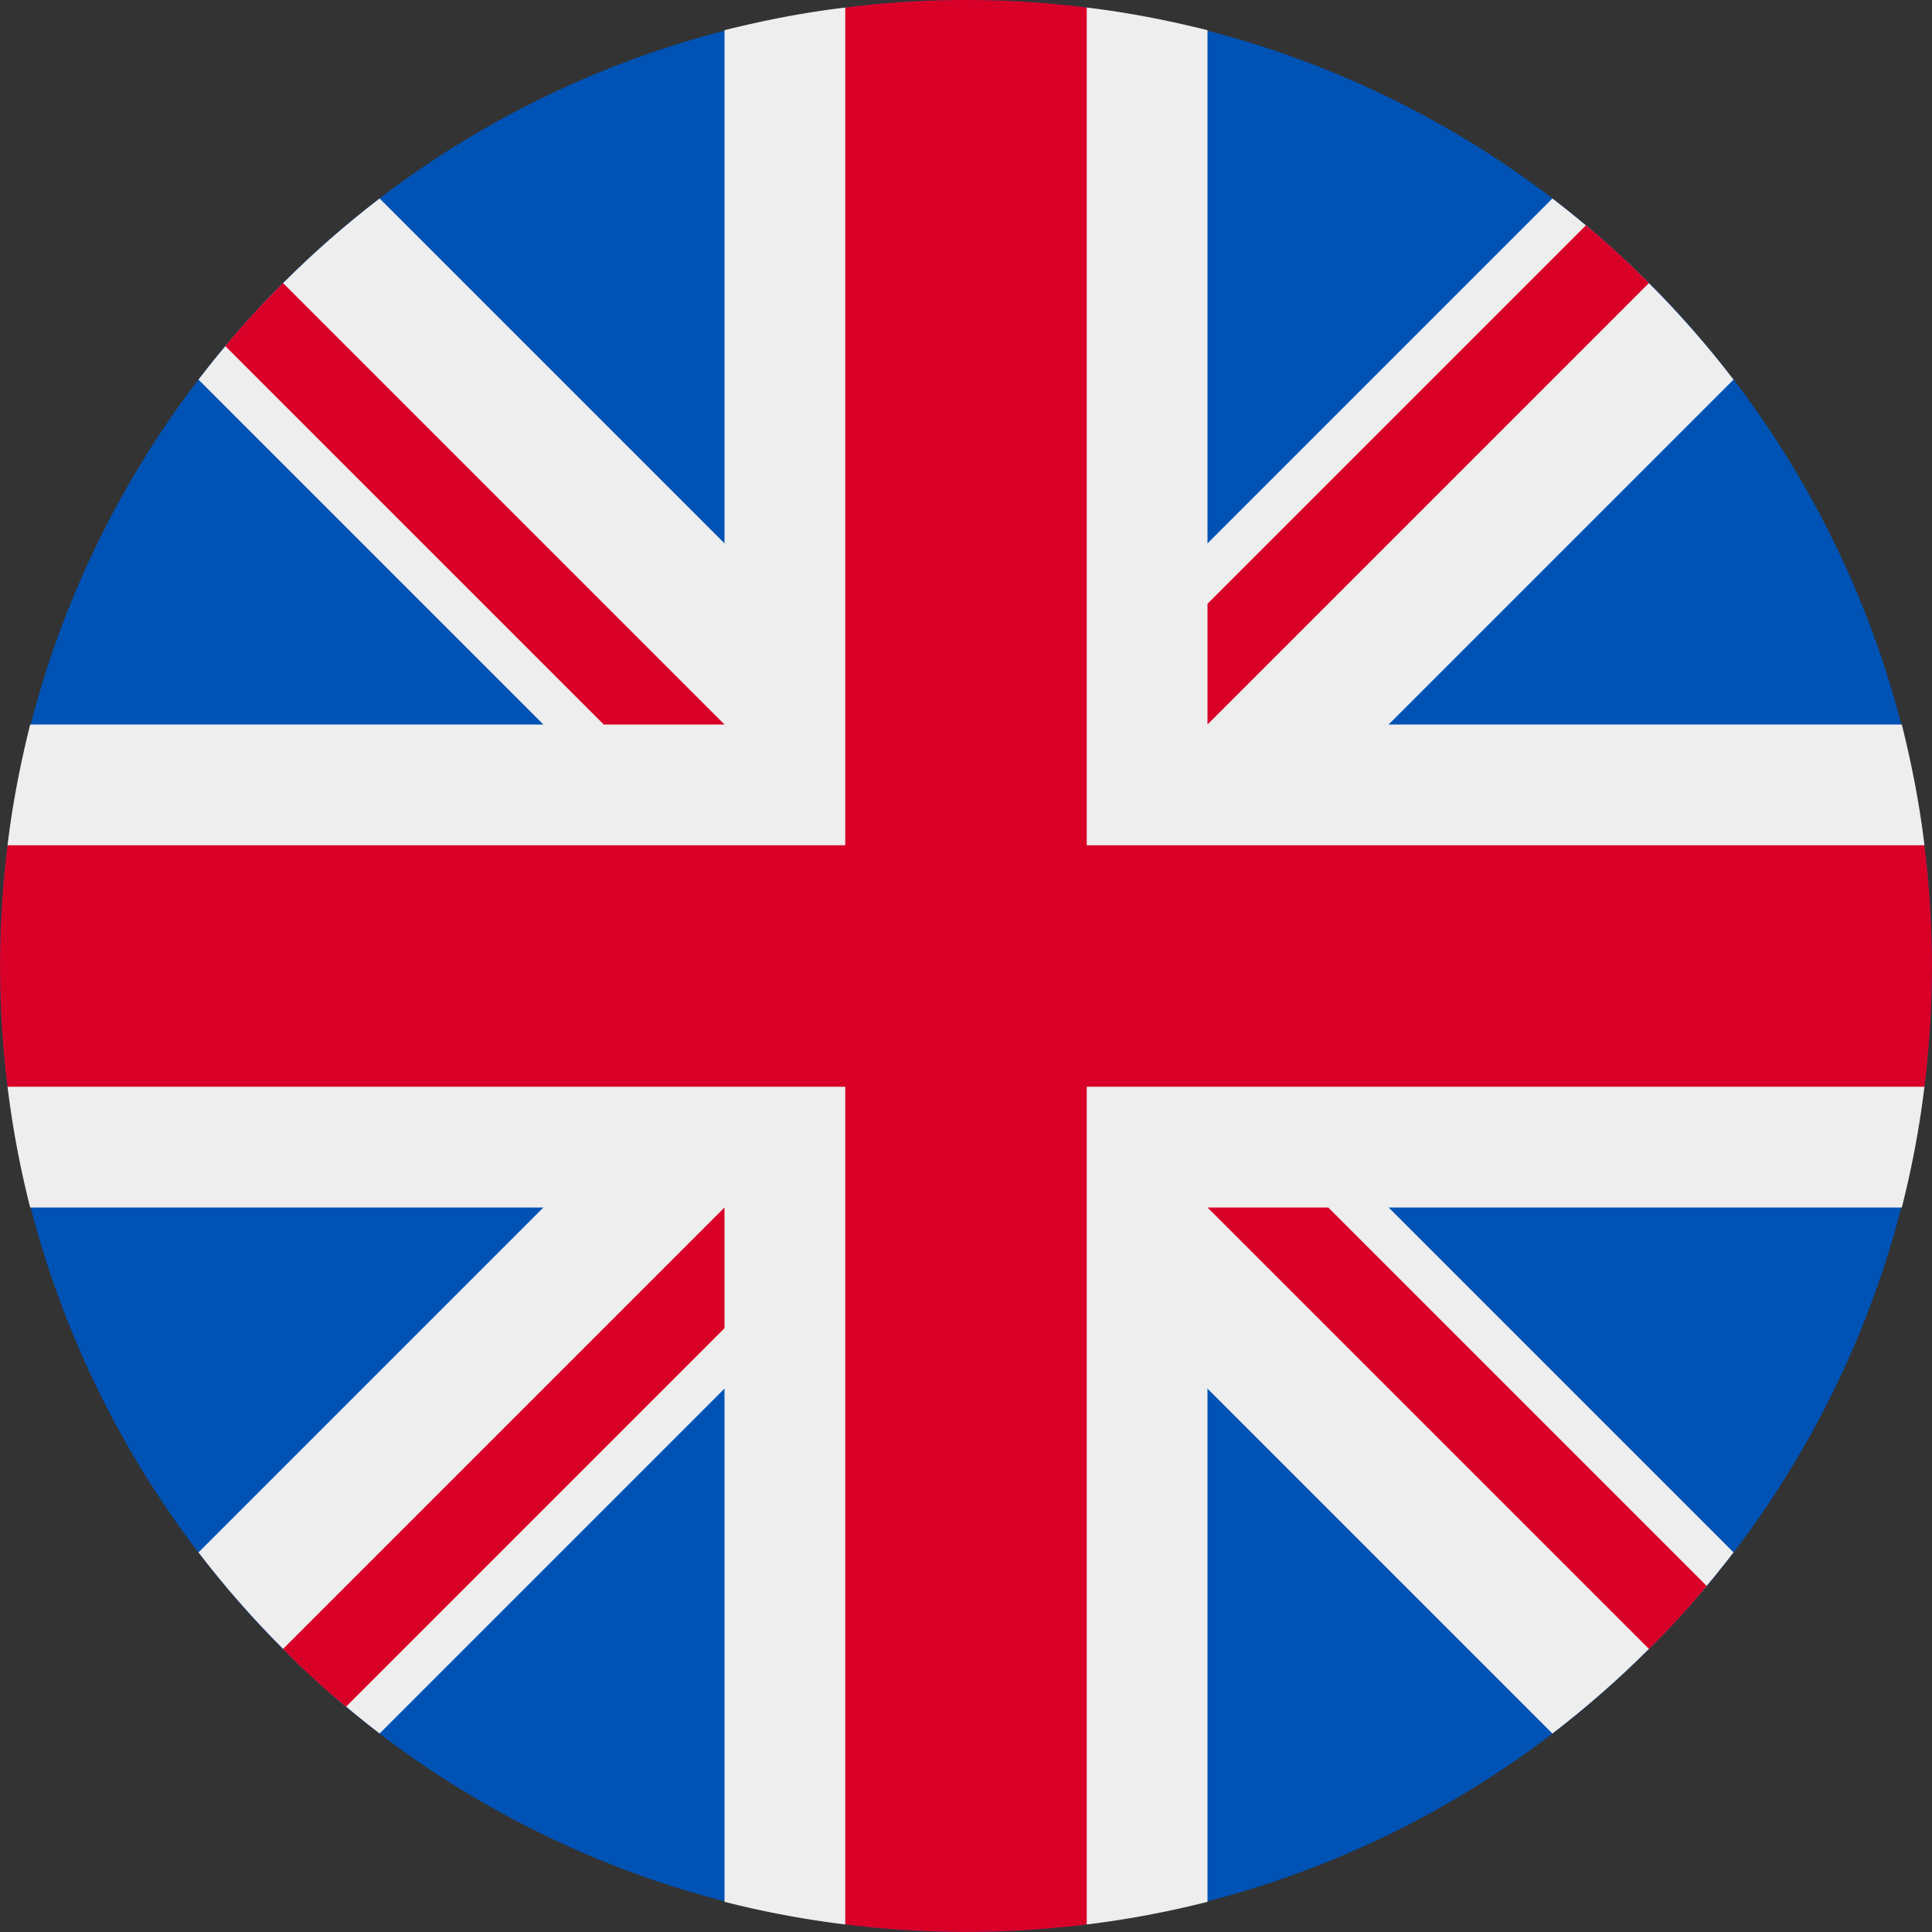
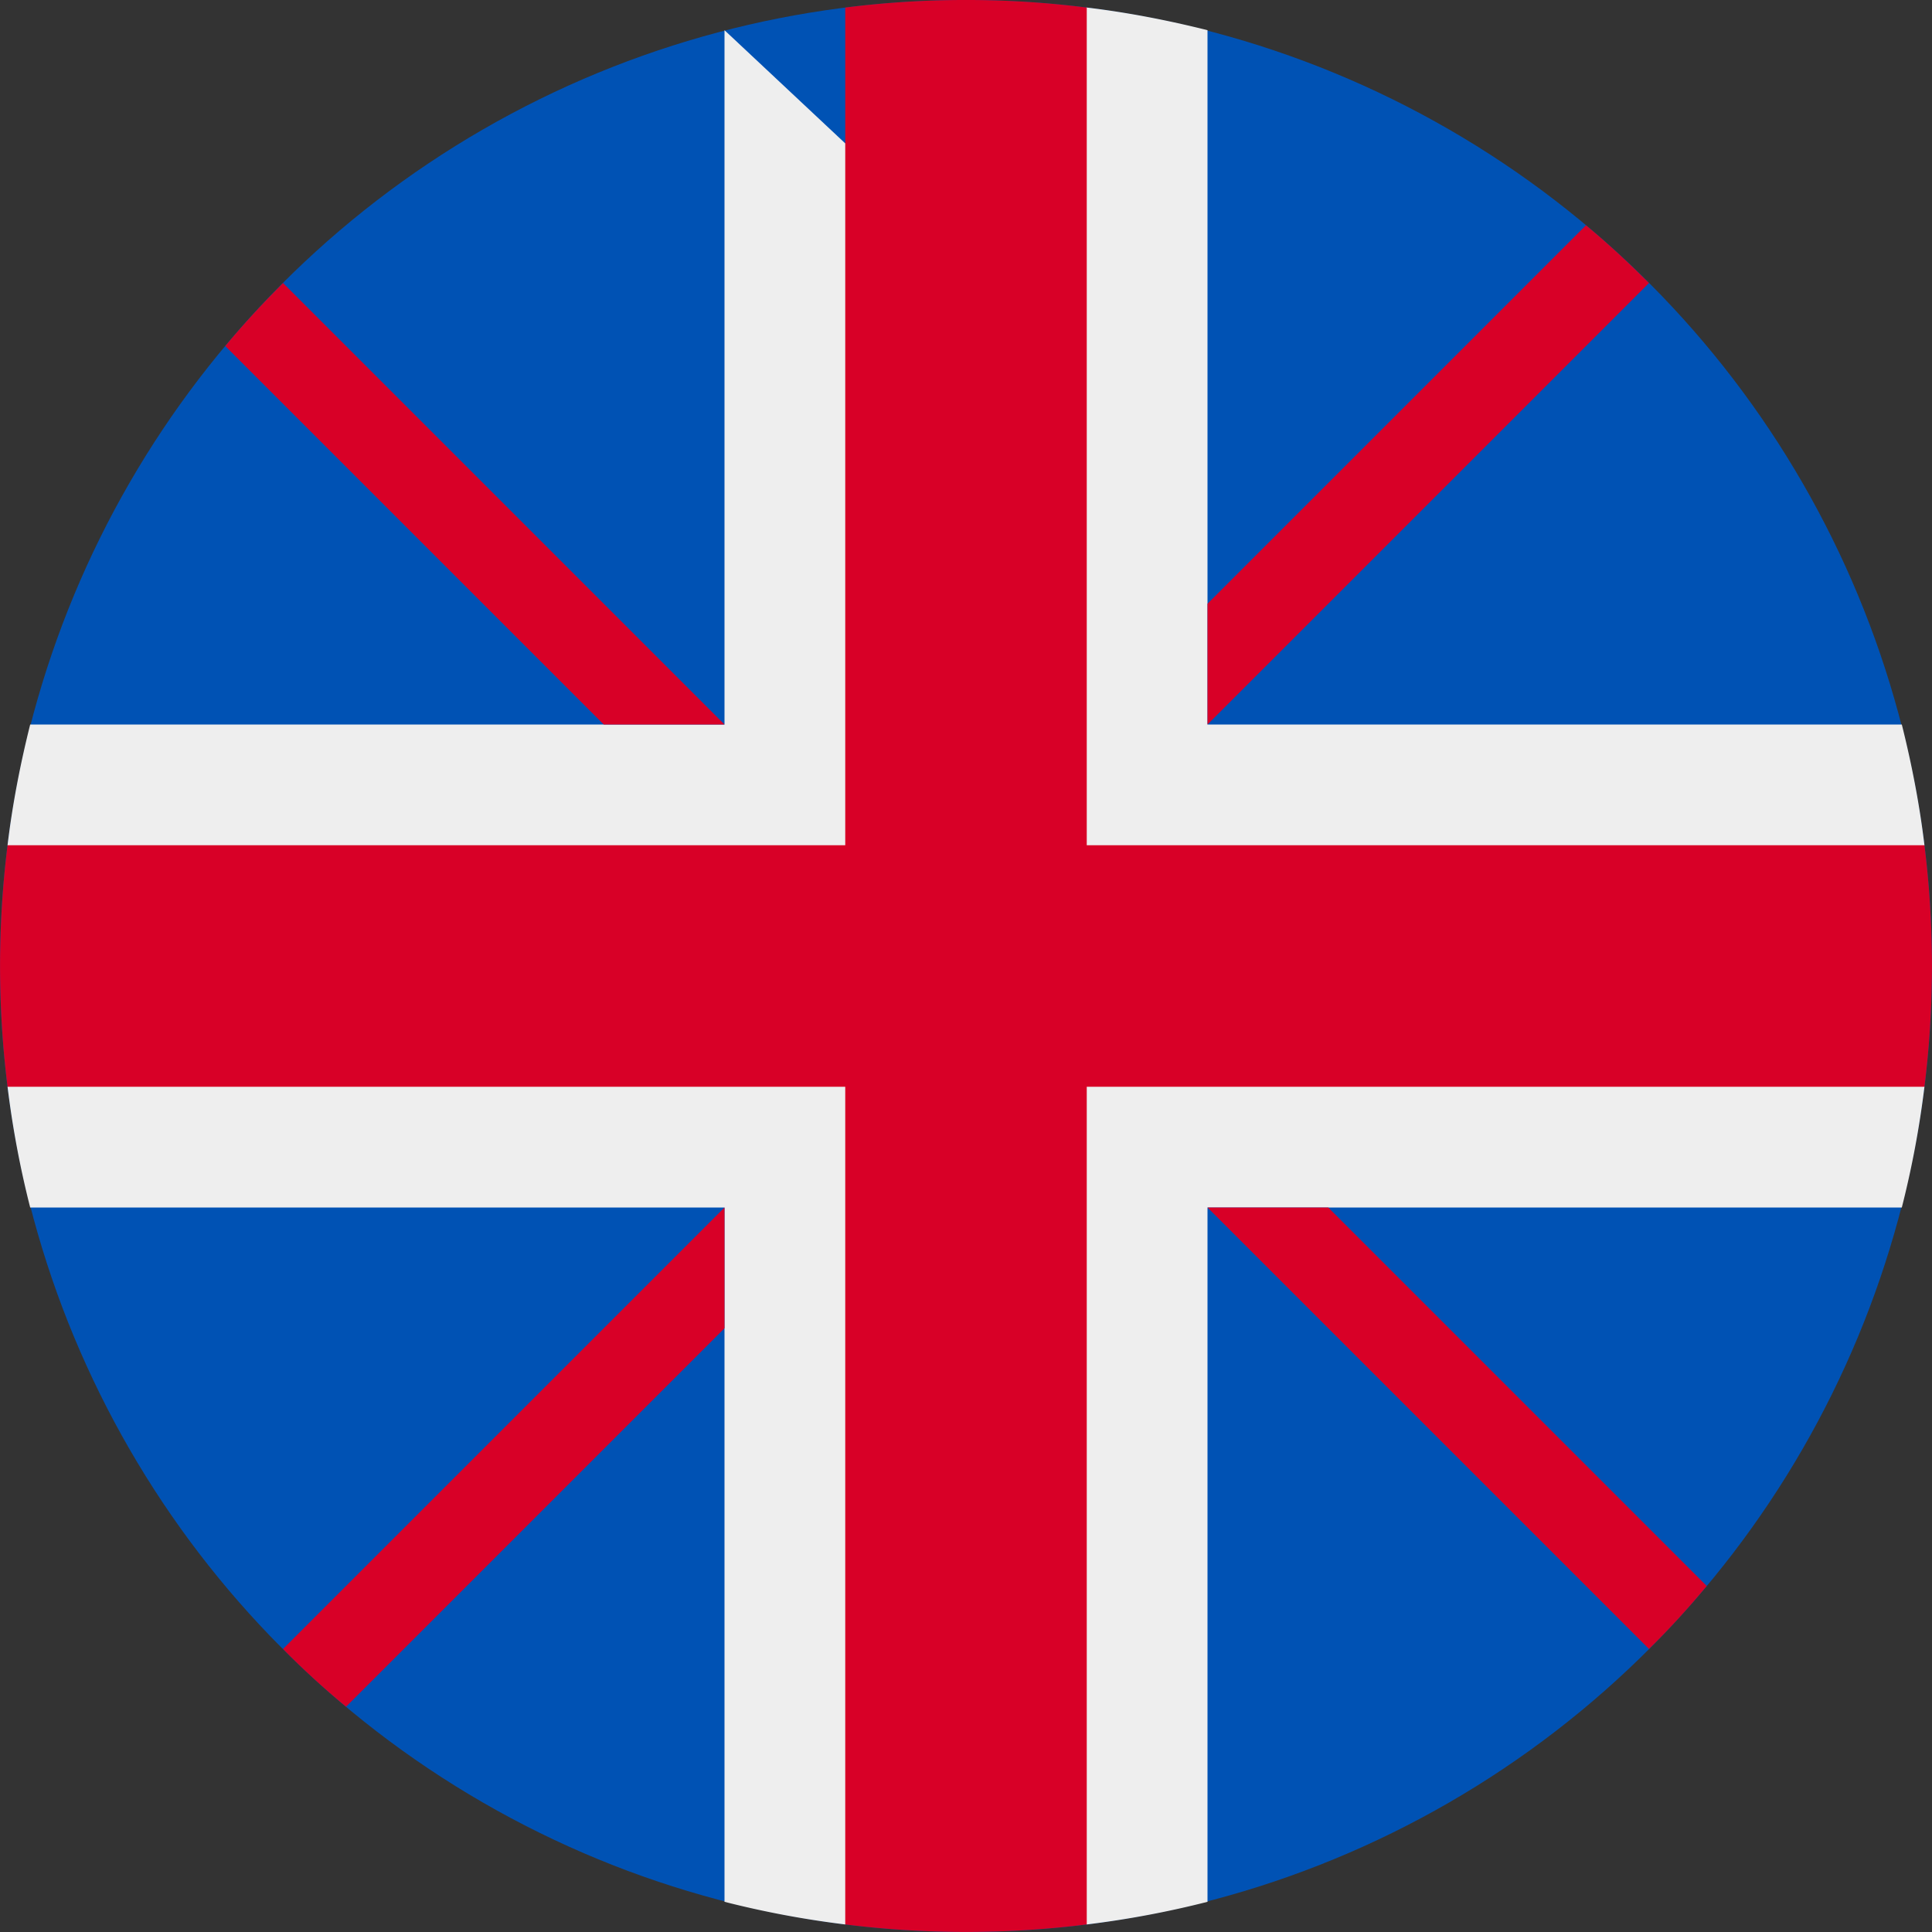
<svg xmlns="http://www.w3.org/2000/svg" width="512" height="512" fill="none">
  <rect width="100%" height="100%" fill="#333333" stroke="none" />
  <circle cx="256" cy="256" r="256" fill="#0052B4" />
-   <path fill="#EEE" d="M459.4 100.6 304 256l155.4 155.4c-13.8 18-30 34.2-48 48L256 304 100.6 459.4c-18-13.8-34.2-30-48-48L208 256 52.6 100.6c13.8-18 30-34.2 48-48L256 208 411.4 52.6c18 13.8 34.2 30 48 48Z" />
-   <path fill="#EEE" d="M288 2c10.9 1.3 21.6 3.4 32 6v184h184c2.6 10.4 4.7 21.1 6 32l-30 32 30 32a254.8 254.8 0 0 1-6 32H320v184a255 255 0 0 1-32 6l-32-30-32 30a255 255 0 0 1-32-6V320H8a254.9 254.9 0 0 1-6-32l30-32-30-32c1.3-10.9 3.4-21.6 6-32h184V8c10.4-2.6 21.1-4.7 32-6l32 30 32-30Z" />
+   <path fill="#EEE" d="M288 2c10.9 1.3 21.6 3.4 32 6v184h184c2.6 10.4 4.7 21.1 6 32l-30 32 30 32a254.8 254.8 0 0 1-6 32H320v184a255 255 0 0 1-32 6l-32-30-32 30a255 255 0 0 1-32-6V320H8a254.9 254.9 0 0 1-6-32l30-32-30-32c1.3-10.9 3.4-21.6 6-32h184V8l32 30 32-30Z" />
  <path fill="#D80027" d="M288 2c-10.3-1.3-20.8-2-31.5-2h-1c-10.7 0-21.2.7-31.5 2v222H2a258.5 258.5 0 0 0 0 64h222v222a258.6 258.6 0 0 0 64 0V288h222a258.4 258.4 0 0 0 0-64H288V2Z" />
  <path fill="#D80027" fill-rule="evenodd" d="M420.3 59.7c5.8 4.8 11.4 10 16.7 15.3L320 192v-32L420.3 59.7Zm-360.6 32c4.8-5.8 10-11.4 15.3-16.7l117 117h-32L59.7 91.7ZM437 437c5.4-5.3 10.5-10.9 15.3-16.7L352 320h-32l117 117ZM91.7 452.3 192 352v-32L75 437c5.3 5.4 10.9 10.5 16.7 15.3Z" clip-rule="evenodd" />
</svg>